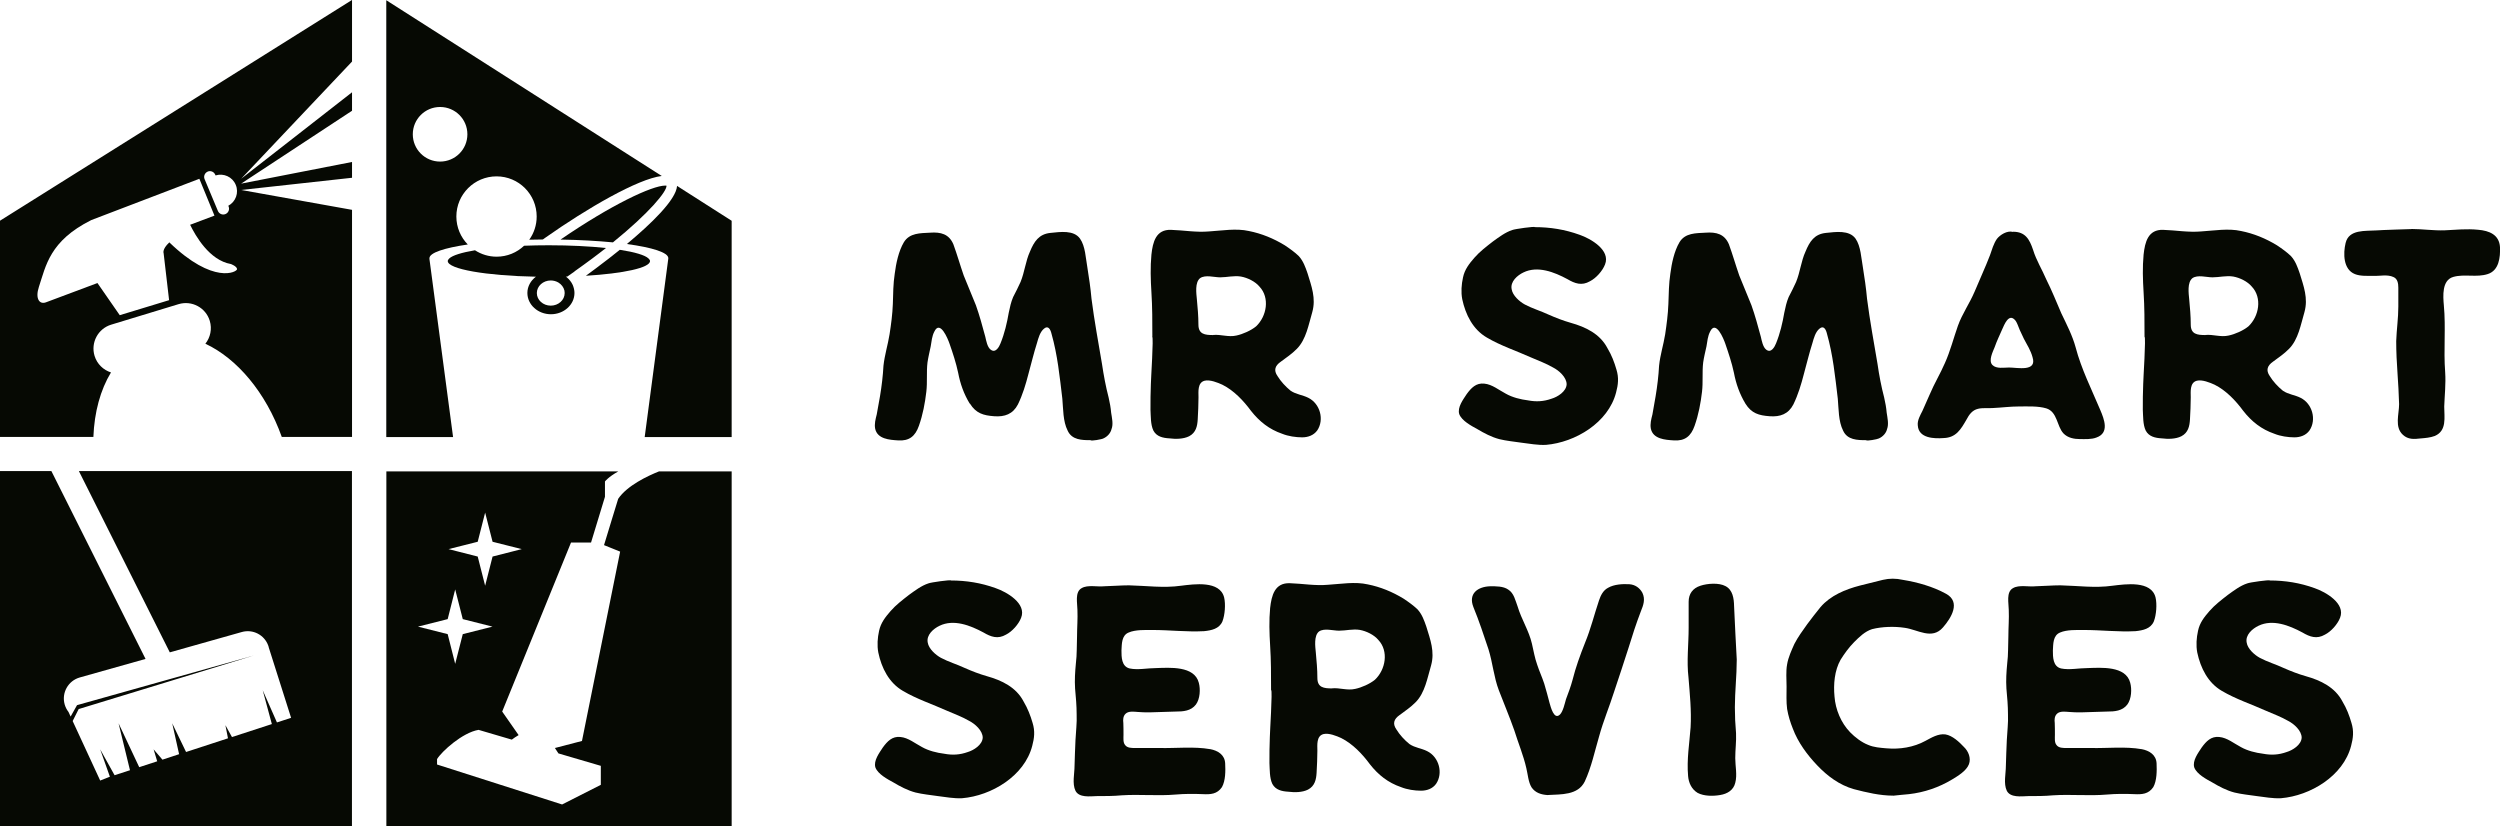
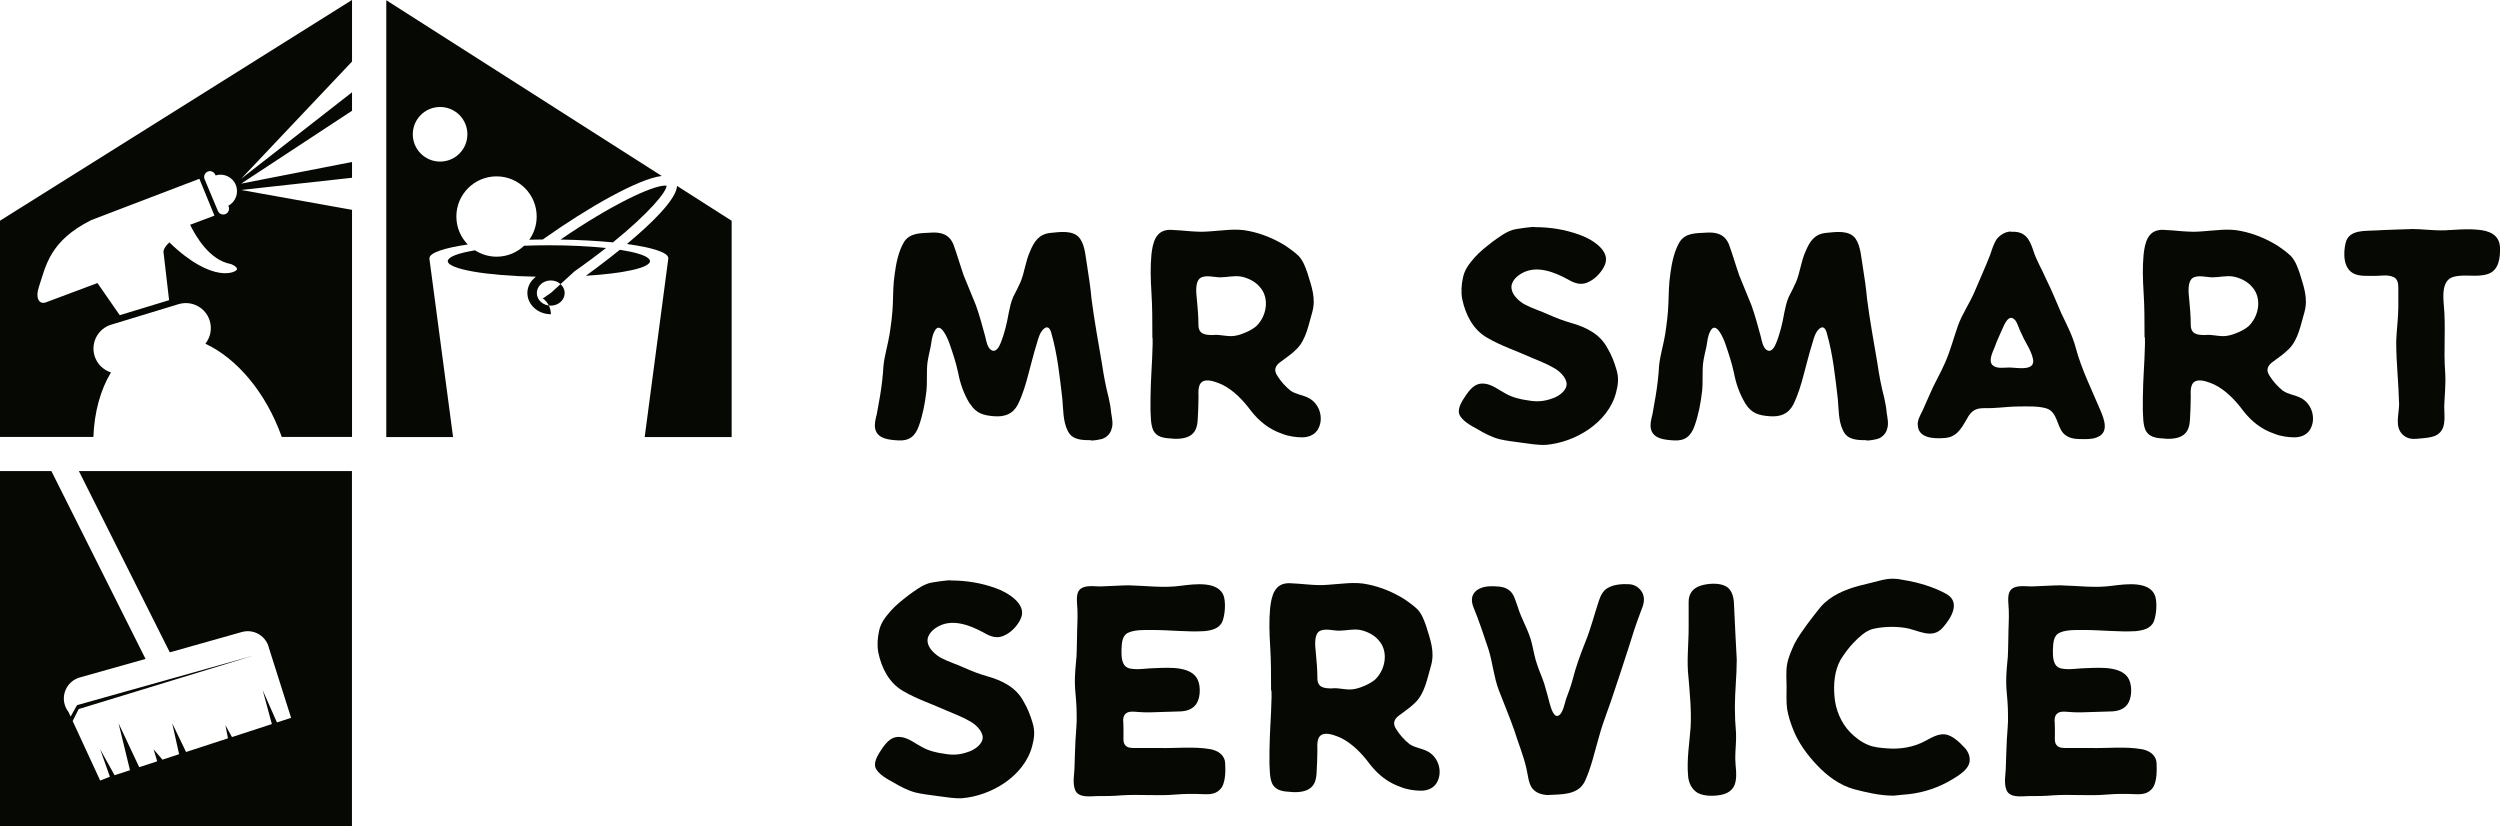
<svg xmlns="http://www.w3.org/2000/svg" id="Calque_1" viewBox="0 0 319.65 105.65">
  <defs>
    <style>.cls-1{fill:#060903;stroke-width:0px;}</style>
  </defs>
  <path class="cls-1" d="m45,0L0,28.22v27.65h11.94c.12-3.17.9-6.03,2.25-8.25-.97-.31-1.78-1.07-2.1-2.12-.51-1.69.44-3.48,2.13-3.99l8.61-2.62c1.69-.51,3.48.44,3.99,2.13.32,1.05.07,2.13-.56,2.93,4.03,1.88,7.73,6.21,9.77,11.92h8.98v-29.04l-14.18-2.54,14.18-1.56v-2.02l-14.18,2.77,14.18-9.32v-2.36l-14.18,11.06,14.18-14.99V0Zm-18.45,21.94c.38-.16.81.02.97.4l.04.09c1.03-.32,2.16.18,2.58,1.2.43,1.01,0,2.17-.95,2.68l.04.09c.15.38-.02.81-.4.97-.38.16-.81-.02-.97-.4l-1.7-4.06c-.16-.37.02-.81.4-.97h0Zm-4.92,9.07c-.93.88-.71,1.36-.71,1.36l.7,6.01-6.31,1.92-2.85-4.11s-5.73,2.14-6.57,2.46c-.85.33-1.41-.47-.92-1.96.9-2.71,1.38-5.89,6.7-8.55l13.82-5.28,1.93,4.71-3.11,1.17c.68,1.4,2.46,4.54,5.21,5.02,0,0,.77.28.79.65.02.36-3.01,2.04-8.67-3.43h0Zm0,0" />
  <path class="cls-1" d="m86.57,23.77c-.12,1.77-3.31,4.84-6.42,7.43,3.24.44,5.3,1.08,5.3,1.81,0,.01-.01.03-.01.04h.01l-3.02,22.83h11.12v-27.65l-6.97-4.45Zm0,0" />
  <path class="cls-1" d="m54.92,33.05s-.01-.02-.01-.04c0-.69,1.9-1.31,4.9-1.75-.9-.92-1.46-2.18-1.46-3.58,0-2.83,2.3-5.13,5.14-5.13s5.13,2.3,5.13,5.13c0,1.11-.35,2.14-.95,2.97.57-.02,1.15-.02,1.74-.03.17-.12.28-.2.32-.23,5.32-3.75,11.82-7.52,14.88-7.89L49.39.03v55.85h8.54l-3.03-22.83h.01Zm-2.14-15.88c0-1.93,1.56-3.49,3.49-3.49s3.49,1.56,3.49,3.49-1.56,3.49-3.49,3.49-3.49-1.56-3.49-3.49h0Zm0,0" />
  <path class="cls-1" d="m78.37,30.99c4.68-3.8,6.9-6.52,6.85-7.25-.03,0-.09-.01-.17-.01-1.66,0-6.84,2.42-13.38,6.9,2.45.04,4.72.17,6.7.36h0Zm0,0" />
-   <path class="cls-1" d="m73.44,34.71c.81-.57,1.56-1.12,2.29-1.66.61-.46,1.21-.91,1.75-1.34-2.08-.22-4.59-.35-7.3-.35-1.1,0-2.16.02-3.17.06-.92.87-2.15,1.4-3.51,1.4-1.02,0-1.97-.3-2.77-.82-1.7.29-2.87.65-3.29,1.05-.11.11-.19.22-.19.33,0,1.03,4.91,1.88,11.27,2,0,0,0,0,0,0-.66.5-1.09,1.24-1.09,2.08,0,1.5,1.35,2.72,3.01,2.72s3.01-1.22,3.01-2.72c0-.36-.09-.7-.22-1.02-.18-.4-.46-.74-.81-1.02-.02-.02-.05-.03-.07-.05t0,0c.05,0,.11,0,.17,0,.32-.22.63-.43.95-.66h0Zm-1.27,2.45c.02.1.03.2.03.31,0,.89-.8,1.61-1.78,1.61s-1.78-.72-1.78-1.61.8-1.61,1.78-1.61c.36,0,.69.1.97.26.4.24.68.61.78,1.04h0Zm0,0" />
+   <path class="cls-1" d="m73.44,34.71c.81-.57,1.56-1.12,2.29-1.66.61-.46,1.21-.91,1.75-1.34-2.08-.22-4.59-.35-7.3-.35-1.1,0-2.16.02-3.17.06-.92.87-2.15,1.4-3.51,1.4-1.02,0-1.97-.3-2.77-.82-1.7.29-2.87.65-3.29,1.05-.11.11-.19.22-.19.33,0,1.03,4.91,1.88,11.27,2,0,0,0,0,0,0-.66.5-1.09,1.24-1.09,2.08,0,1.5,1.35,2.72,3.01,2.72c0-.36-.09-.7-.22-1.02-.18-.4-.46-.74-.81-1.02-.02-.02-.05-.03-.07-.05t0,0c.05,0,.11,0,.17,0,.32-.22.63-.43.95-.66h0Zm-1.27,2.45c.02.1.03.2.03.31,0,.89-.8,1.61-1.78,1.61s-1.78-.72-1.78-1.61.8-1.61,1.78-1.61c.36,0,.69.1.97.26.4.24.68.61.78,1.04h0Zm0,0" />
  <path class="cls-1" d="m83.11,33.38c0-.11-.07-.22-.19-.33-.45-.43-1.76-.82-3.67-1.11-.48.39-.95.76-1.4,1.11-1.24.96-2.31,1.75-2.94,2.21,4.8-.29,8.2-1.02,8.2-1.88h0Zm0,0" />
-   <path class="cls-1" d="m84.29,60.26c-1.48.59-4.1,1.82-5.25,3.52-.26.85-.52,1.69-.78,2.54-.34,1.12-.69,2.25-1.03,3.38l2.06.83-4.88,24.21-3.46.9.45.69,5.42,1.59v2.43l-4.95,2.51-15.99-5.11v-.69c.58-.97,3.25-3.4,5.31-3.74l4.25,1.25c.23-.18.53-.38.87-.58h0s-2.1-3.01-2.1-3.01l8.8-21.61h2.56c.59-1.95,1.19-3.9,1.78-5.85h0v-1.96s.43-.58,1.71-1.29h-29.66v45.39h44.15v-45.39h-9.25Zm-23.21,9.01l.95-3.73.95,3.73,3.73.94-3.73.95-.95,3.73-.95-3.73-3.73-.95,3.73-.94Zm-3.84,9.89l.96-3.8.97,3.8,3.8.96-3.8.96-.97,3.8-.96-3.8-3.8-.96,3.8-.96Zm0,0" />
  <path class="cls-1" d="m10.1,60.26l11.61,23.15,9.21-2.6c1.42-.4,2.89.37,3.38,1.74l.03.09s.02.07.03.11c0,0,0,.02,0,.02l2.86,9.01-1.81.59-1.82-4.12,1.17,4.33-5.1,1.66-.84-1.52.33,1.68-5.36,1.75-1.77-3.67.88,3.95-2.13.7-1.13-1.32.46,1.53-2.3.75-2.64-5.61,1.46,6-1.97.64-1.84-3.31,1.24,3.5-1.24.49-3.52-7.61.77-1.53,22.4-6.85-22.61,6.35-.82,1.46-.27-.59c-.22-.28-.39-.61-.49-.96-.42-1.49.45-3.03,1.93-3.45l8.41-2.37-12.04-24.02H0v45.39h45v-45.39H10.1Zm0,0" />
  <path class="cls-1" d="m124.02,51.61c.78,1.25,1.73,1.51,3.1,1.61,1.34.1,2.39-.27,3.03-1.51.61-1.25,1-2.56,1.34-3.88.37-1.34.68-2.66,1.1-3.98.17-.61.39-1.42.9-1.83.54-.46.83.12.95.63.78,2.74,1.05,5.5,1.39,8.33.12,1.3.07,2.88.68,4.08.54,1.2,1.83,1.22,2.95,1.22,0,.15,1.47-.12,1.61-.22.51-.22.93-.68,1.05-1.2.25-.63.05-1.42-.05-2.1-.05-.63-.17-1.27-.32-1.93-.37-1.42-.63-2.83-.85-4.3-.46-2.74-.98-5.52-1.34-8.33-.12-1.37-.32-2.69-.54-4.08-.2-1.07-.24-2.64-.93-3.61-.8-1.12-2.51-.86-3.79-.73-1.46.15-2.08,1.1-2.61,2.39-.56,1.22-.68,2.61-1.2,3.88-.27.63-.63,1.29-.95,1.93-.27.63-.42,1.32-.56,2-.22,1.29-.54,2.66-1.05,3.91-.17.44-.63,1.32-1.27.81-.42-.32-.56-1.12-.68-1.64-.37-1.37-.73-2.71-1.2-4.03l-1.56-3.81c-.46-1.32-.83-2.64-1.32-3.98-.56-1.32-1.61-1.59-2.98-1.49-1.25.07-2.61.02-3.35,1.22-.68,1.15-1,2.71-1.17,4.03-.2,1.29-.2,2.56-.24,3.86-.05,1.32-.22,2.59-.42,3.88-.22,1.37-.63,2.64-.78,4.03-.07,1.27-.22,2.56-.44,3.88l-.42,2.34c-.15.59-.32,1.22-.2,1.83.29,1.32,1.83,1.42,2.93,1.49,1.42.1,2.2-.54,2.66-1.86.51-1.44.78-2.91.95-4.35.15-1.25,0-2.54.15-3.76.1-.68.27-1.37.41-2.05.1-.61.17-1.34.46-1.88.73-1.56,1.73.9,1.95,1.54.42,1.2.83,2.44,1.1,3.71.27,1.42.73,2.71,1.47,3.93h0Zm23.3-8.55c.2,0-.17,5.45-.17,6.03-.05,1.1-.05,2.2-.05,3.3.05.83,0,1.88.37,2.66.41.78,1.22.95,2.05,1,.78.1,1.78.1,2.52-.27.88-.46,1.05-1.3,1.1-2.15.05-.98.1-1.88.1-2.83,0-.68-.15-1.88.78-2.12.68-.17,1.68.24,2.27.51,1.47.73,2.71,2.05,3.66,3.34,1.08,1.37,2.34,2.37,3.98,2.93.78.32,1.76.46,2.56.46.73,0,1.46-.24,1.93-.88.93-1.37.37-3.44-1.15-4.18-.73-.37-1.54-.42-2.25-.9-.63-.51-1.27-1.2-1.68-1.88-.51-.73-.32-1.32.42-1.83.73-.54,1.42-1,2.05-1.64,1.2-1.2,1.51-3.13,1.98-4.71.49-1.76-.1-3.3-.61-4.96-.27-.78-.54-1.56-1.12-2.2-.51-.49-1.15-.95-1.78-1.37-1.44-.88-2.98-1.51-4.59-1.83-1.64-.37-3.42-.05-5.08.05-1.64.15-3.25-.15-4.88-.2-1.93-.07-2.34,1.56-2.51,3.17-.15,1.59-.1,3.2,0,4.81.12,1.86.12,3.74.12,5.67h0Zm7.79-.22c-1.05,0-1.88-.1-1.88-1.34,0-1.1-.1-2.15-.2-3.25-.07-.73-.27-2.15.42-2.69.68-.46,1.78-.1,2.56-.1.88,0,1.78-.25,2.66-.1.83.15,1.83.63,2.37,1.29,1.34,1.42.93,3.79-.44,5.08-.66.54-1.71,1-2.51,1.17-1.03.24-1.98-.17-2.98-.07h0Zm0,0" />
  <path class="cls-1" d="m196.24,29.04c0-.12-2.59.24-2.88.37-.9.29-1.73.93-2.47,1.46-.85.66-1.68,1.29-2.37,2.08-.68.78-1.25,1.51-1.46,2.52-.2.9-.27,1.88-.1,2.78.42,1.98,1.37,3.88,3.15,4.91,1.78,1.05,3.76,1.69,5.69,2.56.9.39,1.9.76,2.78,1.27.73.37,1.73,1.24,1.73,2.15-.05.93-1.17,1.61-1.91,1.83-1.03.37-1.98.42-3.03.22-.95-.12-1.98-.37-2.83-.85-.88-.46-1.76-1.2-2.76-1.29-1.05-.12-1.68.56-2.25,1.34-.44.68-1.22,1.69-.95,2.56.32.85,1.56,1.51,2.3,1.91.85.51,1.83,1.03,2.83,1.29.9.22,1.93.32,2.88.46,1,.12,2,.32,3.08.27,3.74-.32,7.96-2.83,8.96-6.69.27-1,.37-1.9.05-2.93-.27-.95-.63-1.88-1.15-2.74-.95-1.83-2.78-2.71-4.71-3.25-.95-.27-1.88-.63-2.83-1.05-.98-.46-2.08-.78-3.03-1.29-.68-.37-1.56-1.15-1.68-1.95-.2-.98.73-1.78,1.51-2.15,1.81-.88,3.93-.05,5.62.86.95.56,1.83.88,2.88.27.78-.39,1.61-1.32,1.93-2.15.73-1.83-1.83-3.3-3.25-3.79-1.88-.68-3.76-.98-5.74-.98h0Zm0,0" />
  <path class="cls-1" d="m223.17,51.61c.78,1.25,1.73,1.51,3.1,1.61,1.34.1,2.39-.27,3.03-1.51.61-1.25,1-2.56,1.34-3.88.37-1.34.68-2.66,1.1-3.98.17-.61.39-1.42.9-1.83.54-.46.83.12.95.63.78,2.74,1.05,5.5,1.39,8.33.12,1.3.07,2.88.68,4.08.54,1.2,1.83,1.22,2.96,1.22,0,.15,1.46-.12,1.61-.22.51-.22.93-.68,1.05-1.2.24-.63.05-1.42-.05-2.1-.05-.63-.17-1.27-.32-1.93-.37-1.42-.64-2.83-.85-4.3-.46-2.74-.98-5.52-1.34-8.33-.12-1.37-.32-2.69-.54-4.08-.2-1.07-.25-2.64-.93-3.61-.81-1.12-2.52-.86-3.79-.73-1.47.15-2.08,1.1-2.61,2.39-.56,1.22-.68,2.61-1.2,3.88-.27.63-.63,1.29-.95,1.93-.27.63-.42,1.32-.56,2-.22,1.29-.54,2.66-1.05,3.91-.17.44-.63,1.32-1.27.81-.41-.32-.56-1.12-.68-1.64-.37-1.37-.73-2.71-1.2-4.03l-1.56-3.81c-.46-1.32-.83-2.64-1.32-3.98-.56-1.32-1.61-1.59-2.98-1.49-1.25.07-2.61.02-3.34,1.22-.68,1.15-1,2.71-1.17,4.03-.2,1.29-.2,2.56-.25,3.86-.05,1.32-.22,2.59-.41,3.88-.22,1.37-.64,2.64-.78,4.03-.07,1.27-.22,2.56-.44,3.88l-.41,2.34c-.15.59-.32,1.22-.2,1.83.29,1.32,1.83,1.42,2.93,1.49,1.42.1,2.2-.54,2.66-1.86.51-1.44.78-2.91.95-4.35.15-1.25,0-2.54.15-3.76.1-.68.27-1.37.42-2.05.1-.61.17-1.34.46-1.88.73-1.56,1.73.9,1.95,1.54.41,1.2.83,2.44,1.1,3.71.27,1.42.73,2.71,1.46,3.93h0Zm0,0" />
  <path class="cls-1" d="m257.37,29.65c-.73-.2-1.64.37-2.05.9-.42.61-.64,1.39-.88,2.08-.59,1.54-1.32,3.1-1.95,4.62-.66,1.56-1.61,2.88-2.15,4.4-.56,1.59-.98,3.25-1.66,4.76-.59,1.37-1.37,2.64-1.95,4.03l-.93,2.1c-.27.54-.68,1.22-.59,1.88.12,1.63,2.1,1.68,3.3,1.59,1.59-.05,2.2-1.1,2.93-2.37.32-.61.73-1.2,1.47-1.37.59-.15,1.27-.05,1.91-.1,1.1-.05,2.2-.2,3.34-.2s2.42-.07,3.47.24c1.44.44,1.34,2.27,2.2,3.2.56.59,1.39.73,2.12.73.68,0,1.47.05,2.1-.2,1.68-.59,1-2.32.49-3.52-1.12-2.66-2.42-5.23-3.15-8.01-.41-1.51-1.15-2.93-1.83-4.35-.63-1.47-1.22-2.93-1.93-4.35-.54-1.27-1.27-2.42-1.68-3.76-.46-1.37-1-2.32-2.56-2.32h0Zm-.49,17.34c-.66,0-1.61.2-2.13-.32-.54-.56.05-1.68.29-2.29.27-.78.63-1.51.95-2.25.27-.59.83-2.1,1.64-1.22.29.32.42.86.61,1.27l.54,1.15c.42.78.88,1.51,1.1,2.34.61,1.91-1.95,1.32-3,1.32h0Zm0,0" />
  <path class="cls-1" d="m274.2,43.06c.2,0-.17,5.45-.17,6.03-.05,1.1-.05,2.2-.05,3.3.05.83,0,1.88.37,2.66.41.78,1.22.95,2.05,1,.78.1,1.78.1,2.51-.27.88-.46,1.05-1.3,1.1-2.15.05-.98.1-1.88.1-2.83,0-.68-.15-1.88.78-2.12.68-.17,1.68.24,2.27.51,1.47.73,2.71,2.05,3.66,3.34,1.07,1.37,2.34,2.37,3.98,2.93.78.32,1.76.46,2.56.46.73,0,1.47-.24,1.93-.88.93-1.37.37-3.44-1.15-4.18-.73-.37-1.54-.42-2.25-.9-.63-.51-1.27-1.2-1.68-1.88-.51-.73-.32-1.32.41-1.83.73-.54,1.42-1,2.05-1.64,1.2-1.2,1.51-3.13,1.98-4.71.49-1.76-.1-3.3-.61-4.96-.27-.78-.54-1.56-1.12-2.2-.51-.49-1.15-.95-1.78-1.37-1.44-.88-2.98-1.51-4.59-1.83-1.64-.37-3.42-.05-5.08.05-1.64.15-3.25-.15-4.88-.2-1.93-.07-2.34,1.56-2.51,3.17-.15,1.59-.1,3.2,0,4.81.12,1.86.12,3.74.12,5.67h0Zm7.79-.22c-1.05,0-1.88-.1-1.88-1.34,0-1.1-.1-2.15-.2-3.25-.07-.73-.27-2.15.42-2.69.68-.46,1.78-.1,2.56-.1.88,0,1.78-.25,2.66-.1.83.15,1.83.63,2.37,1.29,1.34,1.42.93,3.79-.44,5.08-.66.54-1.71,1-2.52,1.17-1.03.24-1.98-.17-2.98-.07h0Zm0,0" />
  <path class="cls-1" d="m308.34,29.29s-4.03.12-4.47.17c-1.42.1-3.54-.17-3.96,1.61-.32,1.32-.32,3.39,1.2,3.98.68.27,1.56.22,2.3.22.83.05,1.83-.22,2.61.15.54.22.63.83.63,1.37v2.42c0,1.47-.22,2.93-.27,4.4,0,1.39.07,2.81.17,4.18.1,1.27.15,2.56.2,3.88,0,1.29-.61,2.93.49,3.93.66.61,1.42.56,2.25.46.59-.05,1.25-.1,1.83-.32,1.56-.68,1.2-2.37,1.2-3.76.05-1.46.22-2.88.12-4.4-.22-2.83.1-5.67-.17-8.55-.1-1.15-.27-3.2,1.2-3.62,1.42-.41,3,.1,4.42-.37,1.44-.46,1.61-2.15,1.56-3.44-.1-1.59-1.37-2.1-2.78-2.22-1.47-.15-2.83,0-4.3.07-1.42.05-2.86-.17-4.22-.17h0Zm0,0" />
  <path class="cls-1" d="m121.59,74.22c0-.12-2.59.24-2.88.37-.9.29-1.73.93-2.47,1.46-.85.66-1.68,1.29-2.37,2.08-.68.78-1.25,1.51-1.47,2.52-.2.9-.27,1.88-.1,2.78.41,1.98,1.37,3.88,3.15,4.91,1.78,1.05,3.76,1.69,5.69,2.56.9.39,1.91.76,2.78,1.27.73.37,1.73,1.24,1.73,2.15-.05.93-1.17,1.61-1.9,1.83-1.03.37-1.98.42-3.03.22-.95-.12-1.98-.37-2.83-.85-.88-.46-1.76-1.2-2.76-1.29-1.05-.12-1.68.56-2.25,1.34-.44.68-1.22,1.69-.95,2.56.32.85,1.56,1.51,2.3,1.91.85.51,1.83,1.03,2.83,1.29.9.22,1.93.32,2.88.46,1,.12,2,.32,3.08.27,3.74-.32,7.96-2.83,8.96-6.69.27-1,.37-1.9.05-2.93-.27-.95-.64-1.88-1.15-2.74-.95-1.83-2.78-2.71-4.71-3.25-.95-.27-1.88-.63-2.83-1.05-.98-.46-2.08-.78-3.03-1.29-.68-.37-1.56-1.15-1.69-1.95-.2-.98.73-1.78,1.51-2.15,1.81-.88,3.93-.05,5.62.86.95.56,1.83.88,2.88.27.78-.39,1.61-1.32,1.93-2.15.73-1.83-1.83-3.3-3.25-3.79-1.88-.68-3.76-.98-5.74-.98h0Zm0,0" />
  <path class="cls-1" d="m154.75,95.79c-2.1-.37-4.4-.1-6.5-.15h-3.13c-.44,0-1,0-1.27-.39-.27-.32-.2-.88-.2-1.29,0-.49,0-1-.02-1.51-.05-.41-.05-.9.32-1.22.37-.32,1-.24,1.51-.2.49.05,1,.05,1.54.05h.05s2.98-.1,3.25-.1c.98,0,1.98-.07,2.61-.9.54-.73.59-1.98.37-2.78-.56-2.2-3.76-1.93-5.45-1.88-1.1,0-2.34.27-3.39.05-1.05-.25-1.05-1.47-1.05-2.3.05-.83,0-1.93.93-2.3.85-.37,2.1-.32,3.05-.32,2.2,0,4.4.27,6.59.15.93-.1,1.93-.29,2.34-1.25.32-.83.42-2.2.22-3.05-.54-2.2-3.84-1.71-5.5-1.51-2.25.32-4.45,0-6.67-.05-1.07,0-2.12.1-3.17.12-.85.1-2.1-.22-2.88.24-.9.49-.54,1.95-.54,2.78.05,1.15-.05,2.25-.05,3.39-.05,1.15,0,2.32-.15,3.47-.1,1.05-.17,2.1-.1,3.2.1,1.1.2,2.2.2,3.3.05,1.1-.1,2.2-.15,3.3-.07,1.1-.07,2.2-.12,3.3,0,.98-.32,2.25.12,3.17.46.9,1.83.71,2.71.68,1.05,0,2.15,0,3.2-.1,2.29-.15,4.62.1,6.91-.1,1.15-.1,2.34-.1,3.47-.05.98.05,1.83,0,2.44-.9.46-.83.46-2.08.41-3.03-.05-1.1-.93-1.64-1.93-1.83h0Zm0,0" />
  <path class="cls-1" d="m162.53,88.24c.19,0-.17,5.45-.17,6.03-.05,1.1-.05,2.2-.05,3.3.05.83,0,1.88.37,2.66.42.78,1.22.95,2.05,1,.78.1,1.78.1,2.51-.27.88-.46,1.05-1.3,1.1-2.15.05-.98.1-1.88.1-2.83,0-.68-.15-1.88.78-2.12.68-.17,1.68.24,2.27.51,1.46.73,2.71,2.05,3.66,3.34,1.07,1.37,2.34,2.37,3.98,2.93.78.32,1.76.46,2.56.46.73,0,1.47-.24,1.93-.88.93-1.37.37-3.44-1.15-4.18-.73-.37-1.54-.42-2.25-.9-.64-.51-1.27-1.2-1.68-1.88-.51-.73-.32-1.32.41-1.83.73-.54,1.42-1,2.05-1.64,1.2-1.2,1.51-3.13,1.98-4.71.49-1.76-.1-3.3-.61-4.96-.27-.78-.54-1.56-1.12-2.2-.51-.49-1.15-.95-1.78-1.37-1.44-.88-2.98-1.51-4.59-1.83-1.64-.37-3.42-.05-5.08.05-1.64.15-3.25-.15-4.88-.2-1.93-.07-2.34,1.56-2.52,3.17-.15,1.59-.1,3.2,0,4.81.12,1.86.12,3.74.12,5.67h0Zm7.79-.22c-1.05,0-1.88-.1-1.88-1.34,0-1.1-.1-2.15-.2-3.25-.07-.73-.27-2.15.41-2.69.68-.46,1.78-.1,2.56-.1.88,0,1.78-.25,2.66-.1.83.15,1.83.63,2.37,1.29,1.34,1.42.93,3.79-.44,5.08-.66.54-1.71,1-2.52,1.17-1.03.24-1.98-.17-2.98-.07h0Zm0,0" />
  <path class="cls-1" d="m197.92,101.65c1.68-.1,3.83.05,4.71-1.73.85-1.83,1.27-3.86,1.83-5.76.54-1.98,1.32-3.81,1.93-5.74.63-1.86,1.22-3.69,1.83-5.57.49-1.61,1-3.17,1.59-4.71.32-.78.58-1.51.19-2.34-.34-.63-.93-1.05-1.66-1.1-.85-.05-1.95,0-2.74.46-.61.32-.93.95-1.15,1.61-.61,1.81-1.05,3.64-1.78,5.4-.63,1.59-1.2,3.15-1.61,4.79-.22.83-.54,1.66-.83,2.44-.17.59-.37,1.54-.76,1.95-.78.78-1.2-1-1.34-1.46-.22-.81-.42-1.64-.68-2.47-.27-.83-.63-1.59-.9-2.42-.32-.88-.46-1.78-.68-2.71-.37-1.63-1.34-3.1-1.83-4.76-.29-.76-.46-1.69-1.2-2.15-.63-.44-1.56-.42-2.3-.42-1.59.05-2.83.93-2.15,2.66.73,1.78,1.32,3.57,1.93,5.4.54,1.73.68,3.54,1.32,5.23.64,1.68,1.37,3.39,1.98,5.13.49,1.59,1.17,3.2,1.54,4.84.2.83.25,1.76.66,2.44.49.73,1.27.95,2.1,1h0Zm0,0" />
  <path class="cls-1" d="m219.94,101.65c.93-.15,1.71-.63,1.93-1.56.27-1,0-2.15,0-3.15,0-1.1.15-2.15.1-3.2-.1-1.1-.15-2.2-.15-3.3,0-2.03.24-4.03.24-6.06v-.07s-.34-6.33-.34-6.81c-.02-.98-.17-2.08-1.1-2.56-.85-.46-2.32-.34-3.2-.05-1,.32-1.51,1.05-1.51,2.05v3.34c0,2.1-.27,4.25-.02,6.35.17,2.12.39,4.22.27,6.37-.15,2.05-.51,4.1-.32,6.23.07.85.44,1.68,1.22,2.15.83.44,2.03.42,2.88.27h0Zm0,0" />
  <path class="cls-1" d="m242.05,101.74s1.88-.2,2.03-.2c1.95-.22,3.83-.86,5.52-1.88.73-.44,1.83-1.1,2.15-1.95.29-.78-.07-1.66-.64-2.2-.59-.63-1.46-1.46-2.37-1.61-.93-.12-1.78.42-2.56.83-1.51.83-3.3,1.1-4.98.95-.78-.07-1.61-.12-2.34-.44-.83-.32-1.69-.98-2.3-1.61-1.17-1.2-1.88-2.93-2-4.57-.15-1.56,0-3.34.78-4.71.49-.78,1.05-1.56,1.73-2.25.63-.63,1.37-1.37,2.3-1.66,1.27-.32,2.83-.37,4.15-.17,1.68.22,3.49,1.59,4.91-.05,1.05-1.2,2.32-3.25.39-4.3-1.69-.93-3.64-1.47-5.52-1.78-.88-.2-1.71-.2-2.56,0l-2.93.73c-1.88.49-3.76,1.27-5.03,2.74-.61.73-1.15,1.47-1.71,2.2-.59.83-1.17,1.61-1.64,2.52-.37.83-.78,1.71-.93,2.61-.17.9-.07,1.93-.07,2.83,0,.98-.05,1.98.07,2.88.15.88.41,1.71.73,2.51.66,1.76,1.83,3.35,3.13,4.71,1.27,1.34,2.83,2.51,4.67,3.03,1.61.42,3.34.83,5.03.83h0Zm0,0" />
  <path class="cls-1" d="m273.84,95.79c-2.1-.37-4.4-.1-6.5-.15h-3.13c-.44,0-1,0-1.27-.39-.27-.32-.2-.88-.2-1.29,0-.49,0-1-.02-1.51-.05-.41-.05-.9.32-1.22s1-.24,1.51-.2c.49.05,1,.05,1.54.05h.05s2.98-.1,3.25-.1c.98,0,1.98-.07,2.61-.9.54-.73.59-1.98.37-2.78-.56-2.2-3.76-1.93-5.45-1.88-1.1,0-2.34.27-3.39.05-1.05-.25-1.05-1.47-1.05-2.3.05-.83,0-1.93.93-2.3.85-.37,2.1-.32,3.05-.32,2.2,0,4.4.27,6.59.15.93-.1,1.93-.29,2.34-1.25.32-.83.42-2.2.22-3.05-.54-2.2-3.83-1.71-5.5-1.51-2.25.32-4.44,0-6.67-.05-1.08,0-2.13.1-3.18.12-.85.1-2.1-.22-2.88.24-.9.49-.54,1.95-.54,2.78.05,1.15-.05,2.25-.05,3.39-.05,1.15,0,2.32-.15,3.47-.1,1.05-.17,2.1-.1,3.2.1,1.1.2,2.2.2,3.3.05,1.1-.1,2.2-.15,3.3-.07,1.1-.07,2.2-.12,3.3,0,.98-.32,2.25.12,3.17.46.9,1.83.71,2.71.68,1.05,0,2.15,0,3.2-.1,2.3-.15,4.62.1,6.91-.1,1.15-.1,2.34-.1,3.47-.05.98.05,1.83,0,2.44-.9.46-.83.46-2.08.42-3.03-.05-1.1-.93-1.64-1.93-1.83h0Z" />
-   <path class="cls-1" d="m290.22,74.22c0-.12-2.59.24-2.88.37-.9.29-1.73.93-2.47,1.46-.85.66-1.68,1.29-2.37,2.08-.68.78-1.25,1.51-1.46,2.52-.2.9-.27,1.88-.1,2.78.42,1.98,1.37,3.88,3.15,4.91,1.78,1.05,3.76,1.69,5.69,2.56.9.39,1.9.76,2.78,1.27.73.37,1.73,1.24,1.73,2.15-.05.93-1.17,1.61-1.91,1.83-1.03.37-1.98.42-3.03.22-.95-.12-1.98-.37-2.83-.85-.88-.46-1.76-1.2-2.76-1.29-1.05-.12-1.68.56-2.25,1.34-.44.68-1.22,1.69-.95,2.56.32.85,1.56,1.51,2.3,1.91.85.51,1.83,1.03,2.83,1.29.9.22,1.93.32,2.88.46,1,.12,2,.32,3.08.27,3.74-.32,7.96-2.83,8.96-6.69.27-1,.37-1.9.05-2.93-.27-.95-.63-1.88-1.15-2.74-.95-1.83-2.78-2.71-4.71-3.25-.95-.27-1.88-.63-2.83-1.05-.98-.46-2.08-.78-3.03-1.29-.68-.37-1.56-1.15-1.68-1.95-.2-.98.73-1.78,1.51-2.15,1.81-.88,3.93-.05,5.62.86.95.56,1.83.88,2.88.27.78-.39,1.61-1.32,1.93-2.15.73-1.83-1.83-3.3-3.25-3.79-1.88-.68-3.76-.98-5.74-.98h0Z" />
</svg>